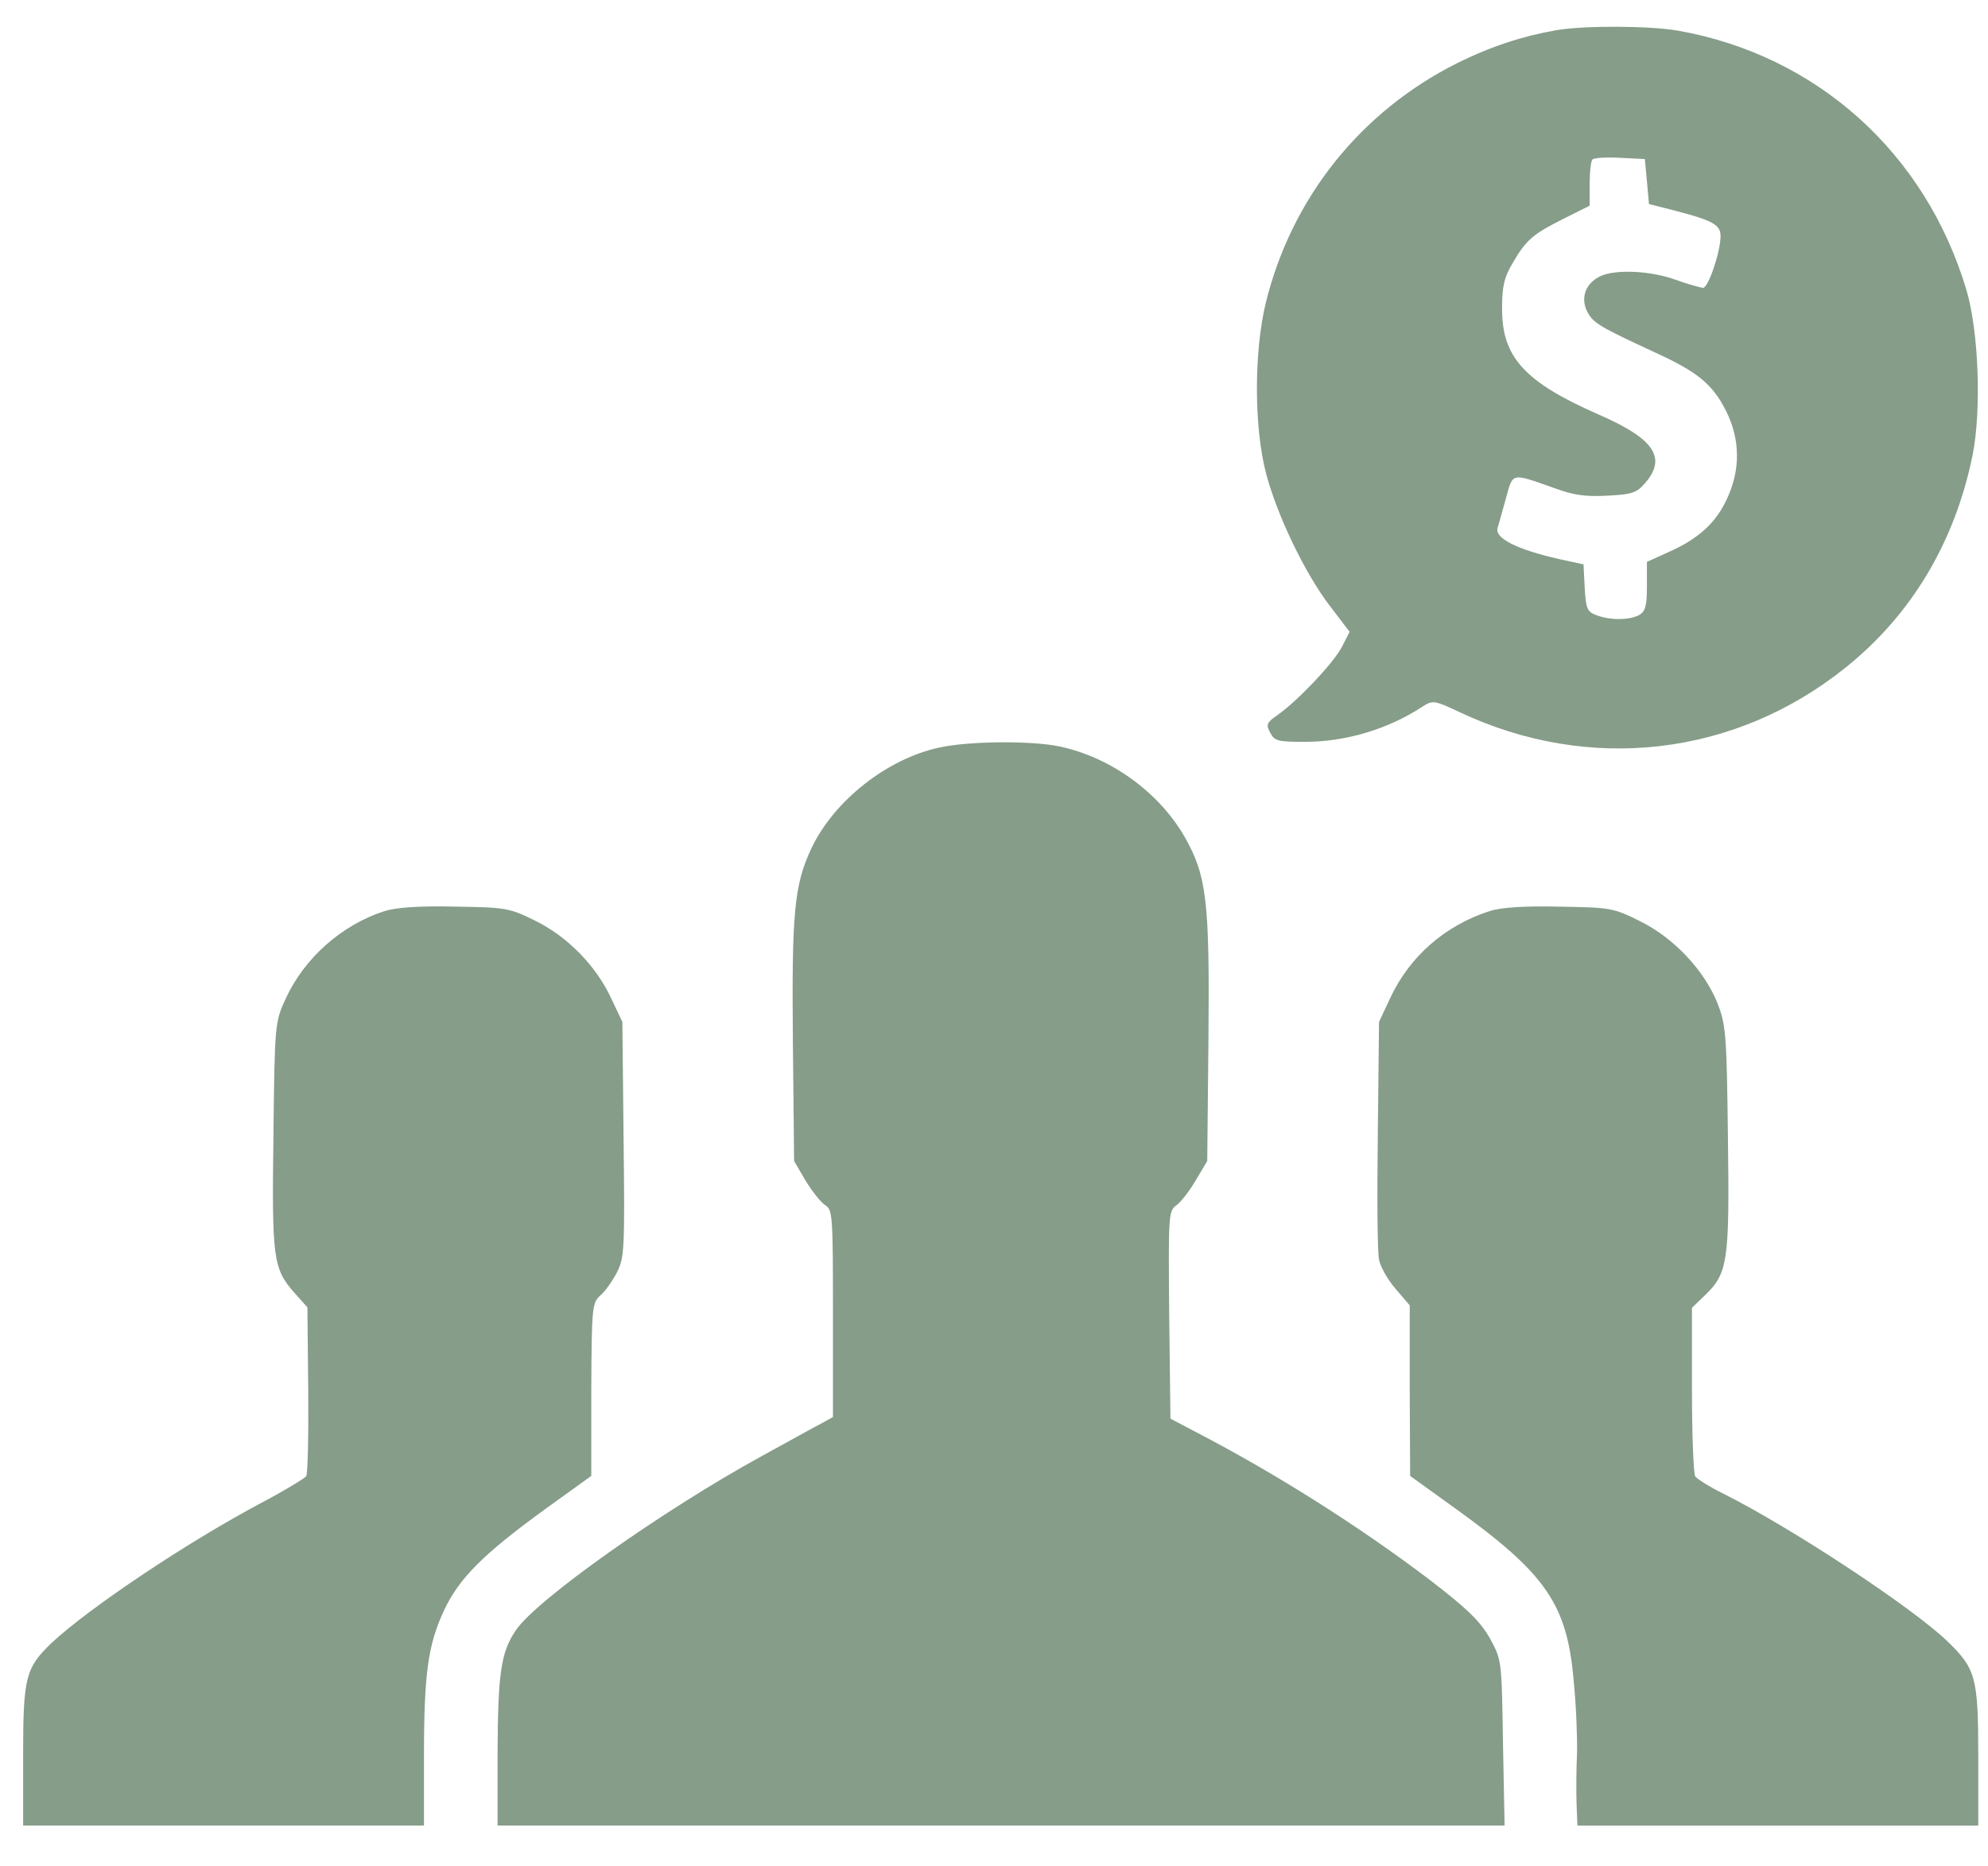
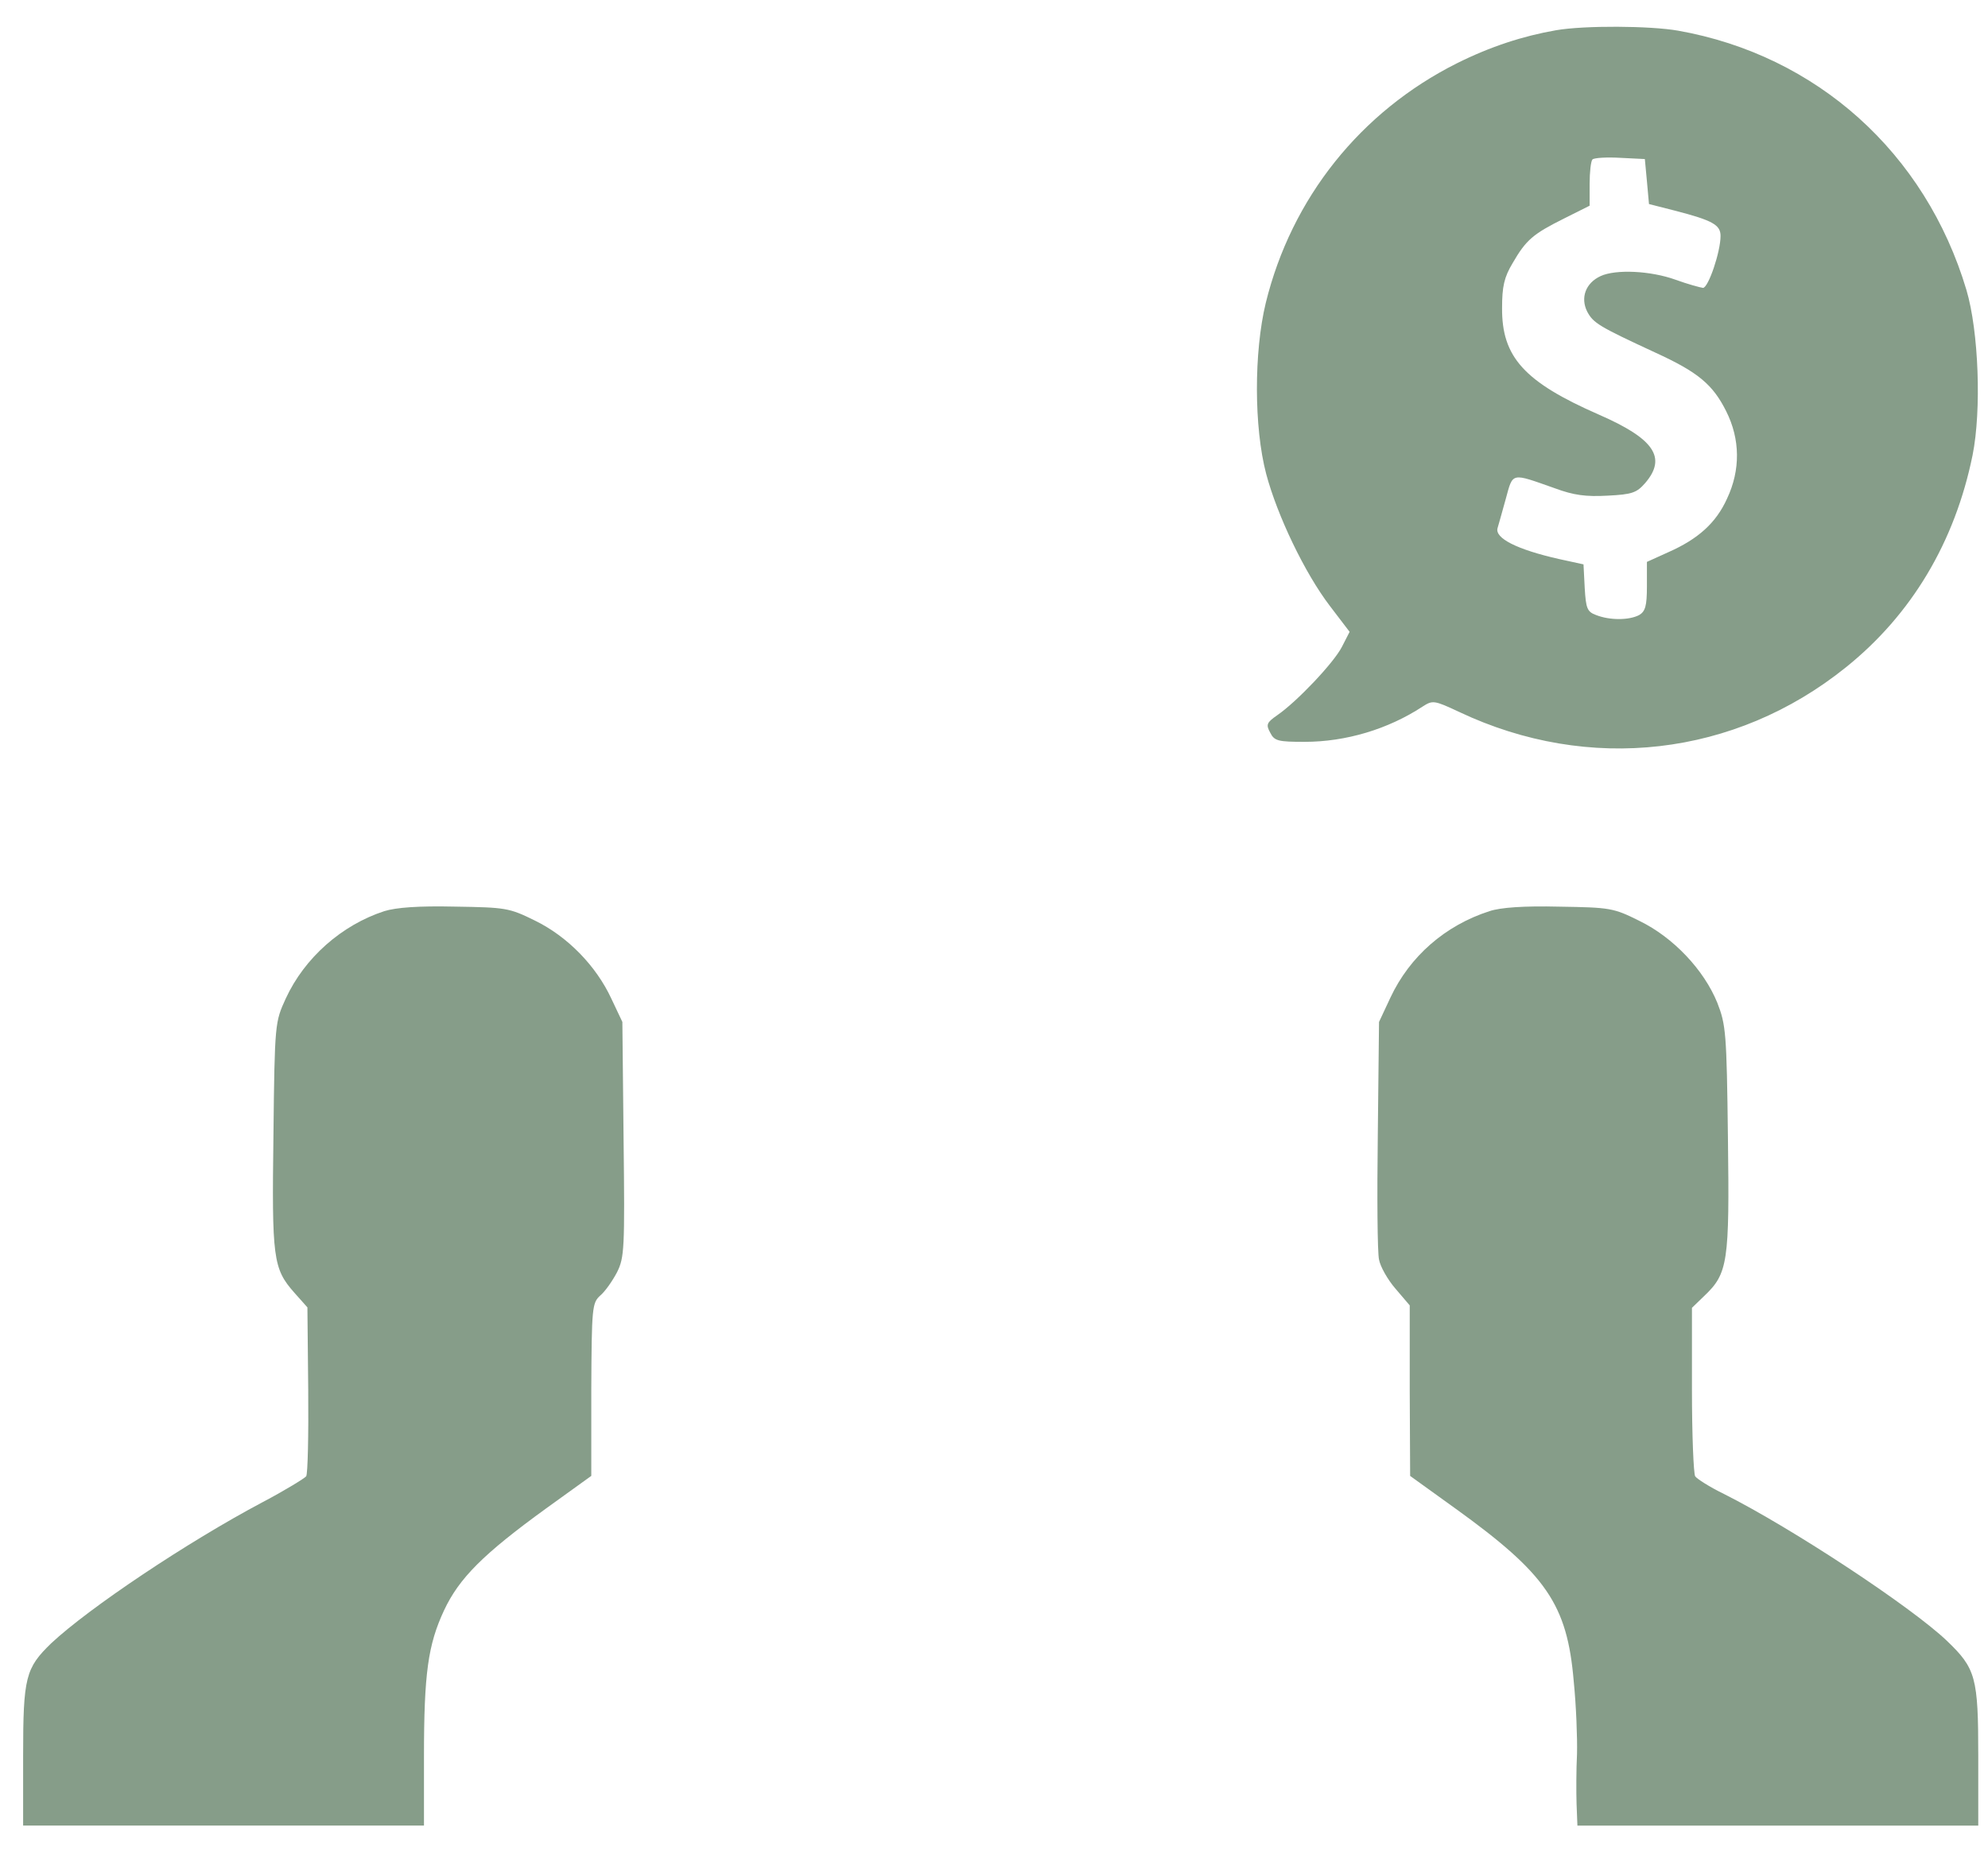
<svg xmlns="http://www.w3.org/2000/svg" width="49" height="46" viewBox="0 0 49 46" fill="none">
  <path d="M38.356 0.745C37.539 0.887 36.733 1.149 35.906 1.562C33.537 2.752 31.833 4.879 31.198 7.47C30.906 8.68 30.906 10.535 31.209 11.684C31.48 12.703 32.156 14.124 32.781 14.941L33.265 15.576L33.074 15.949C32.872 16.342 31.965 17.299 31.481 17.632C31.219 17.814 31.199 17.864 31.31 18.066C31.411 18.268 31.511 18.288 32.157 18.288C33.175 18.288 34.214 17.975 35.06 17.421C35.312 17.259 35.343 17.259 35.968 17.552C39.163 19.064 42.762 18.651 45.495 16.453C47.118 15.152 48.186 13.358 48.62 11.22C48.842 10.112 48.771 8.166 48.468 7.147C47.46 3.77 44.779 1.361 41.361 0.756C40.674 0.635 39.062 0.624 38.356 0.745ZM40.594 4.476L40.644 5.03L41.279 5.192C42.217 5.434 42.408 5.545 42.408 5.817C42.408 6.21 42.106 7.097 41.975 7.097C41.904 7.087 41.601 7.006 41.299 6.896C40.684 6.674 39.827 6.634 39.454 6.805C39.081 6.976 38.95 7.34 39.121 7.682C39.273 7.965 39.404 8.045 40.795 8.69C41.854 9.174 42.217 9.477 42.549 10.142C42.892 10.828 42.902 11.584 42.569 12.29C42.297 12.894 41.853 13.288 41.127 13.61L40.593 13.852V14.457C40.593 14.941 40.553 15.072 40.401 15.163C40.149 15.294 39.675 15.294 39.342 15.163C39.121 15.082 39.09 15.002 39.06 14.497L39.03 13.913L38.425 13.781C37.397 13.549 36.832 13.267 36.913 13.015C36.933 12.944 37.023 12.632 37.114 12.299C37.296 11.634 37.235 11.654 38.324 12.037C38.788 12.209 39.09 12.249 39.625 12.219C40.229 12.189 40.341 12.148 40.552 11.906C41.087 11.281 40.774 10.818 39.413 10.223C37.568 9.416 37.014 8.801 37.023 7.591C37.023 7.067 37.073 6.835 37.285 6.483C37.618 5.908 37.789 5.767 38.556 5.384L39.181 5.071V4.536C39.181 4.244 39.211 3.972 39.251 3.931C39.292 3.891 39.594 3.871 39.937 3.891L40.542 3.921L40.594 4.476Z" fill="#869D89" />
-   <path d="M23.153 18.429C21.872 18.701 20.551 19.739 19.997 20.919C19.574 21.817 19.513 22.512 19.543 25.698L19.573 28.622L19.856 29.106C20.017 29.368 20.229 29.64 20.34 29.71C20.521 29.822 20.531 29.963 20.531 32.382V34.933L20.259 35.084C20.098 35.164 19.432 35.538 18.767 35.901C16.357 37.221 13.232 39.429 12.718 40.185C12.345 40.729 12.274 41.244 12.264 43.21V45.004H24.675H37.085L37.045 42.967C37.014 40.921 37.014 40.921 36.722 40.387C36.48 39.963 36.178 39.671 35.251 38.955C33.496 37.624 31.43 36.313 29.403 35.265L28.849 34.973L28.818 32.412C28.798 29.952 28.798 29.851 29 29.71C29.11 29.629 29.322 29.357 29.474 29.095L29.756 28.621L29.786 25.606C29.816 22.229 29.746 21.594 29.202 20.636C28.566 19.527 27.367 18.66 26.096 18.398C25.411 18.257 23.868 18.268 23.153 18.429Z" fill="#869D89" />
  <path d="M9.472 22.462C8.423 22.804 7.506 23.611 7.042 24.619C6.78 25.194 6.77 25.214 6.74 27.966C6.699 31.021 6.729 31.273 7.254 31.867L7.577 32.23L7.597 34.257C7.607 35.376 7.586 36.334 7.547 36.394C7.506 36.444 7.032 36.737 6.478 37.029C4.613 38.017 2.194 39.64 1.266 40.507C0.63 41.122 0.57 41.344 0.57 43.28V45.004H5.51H10.45V43.31C10.45 41.243 10.551 40.548 10.944 39.701C11.317 38.904 11.912 38.31 13.454 37.191L14.574 36.384V34.257C14.584 32.23 14.594 32.12 14.795 31.938C14.916 31.837 15.098 31.575 15.209 31.363C15.39 31 15.401 30.788 15.37 28.087L15.34 25.193L15.068 24.618C14.694 23.812 13.989 23.086 13.182 22.693C12.547 22.38 12.466 22.37 11.207 22.35C10.319 22.33 9.764 22.371 9.472 22.462Z" fill="#869D89" />
  <path d="M36.713 22.462C35.614 22.815 34.747 23.581 34.273 24.589L33.99 25.194L33.96 27.966C33.94 29.489 33.95 30.88 33.99 31.051C34.02 31.223 34.202 31.545 34.394 31.767L34.747 32.181V34.288L34.757 36.385L35.876 37.191C38.114 38.804 38.628 39.551 38.789 41.446C38.85 42.051 38.88 42.847 38.87 43.24C38.85 43.623 38.85 44.188 38.859 44.47L38.88 45.005H43.82H48.76V43.291C48.76 41.345 48.7 41.133 47.984 40.447C47.106 39.611 44.173 37.675 42.489 36.828C42.136 36.657 41.824 36.455 41.783 36.395C41.743 36.334 41.703 35.376 41.703 34.258V32.241L42.005 31.949C42.59 31.394 42.63 31.122 42.59 28.057C42.559 25.446 42.539 25.265 42.328 24.72C41.995 23.903 41.239 23.107 40.412 22.704C39.767 22.381 39.687 22.371 38.426 22.351C37.559 22.33 36.985 22.371 36.713 22.462Z" fill="#869D89" />
</svg>